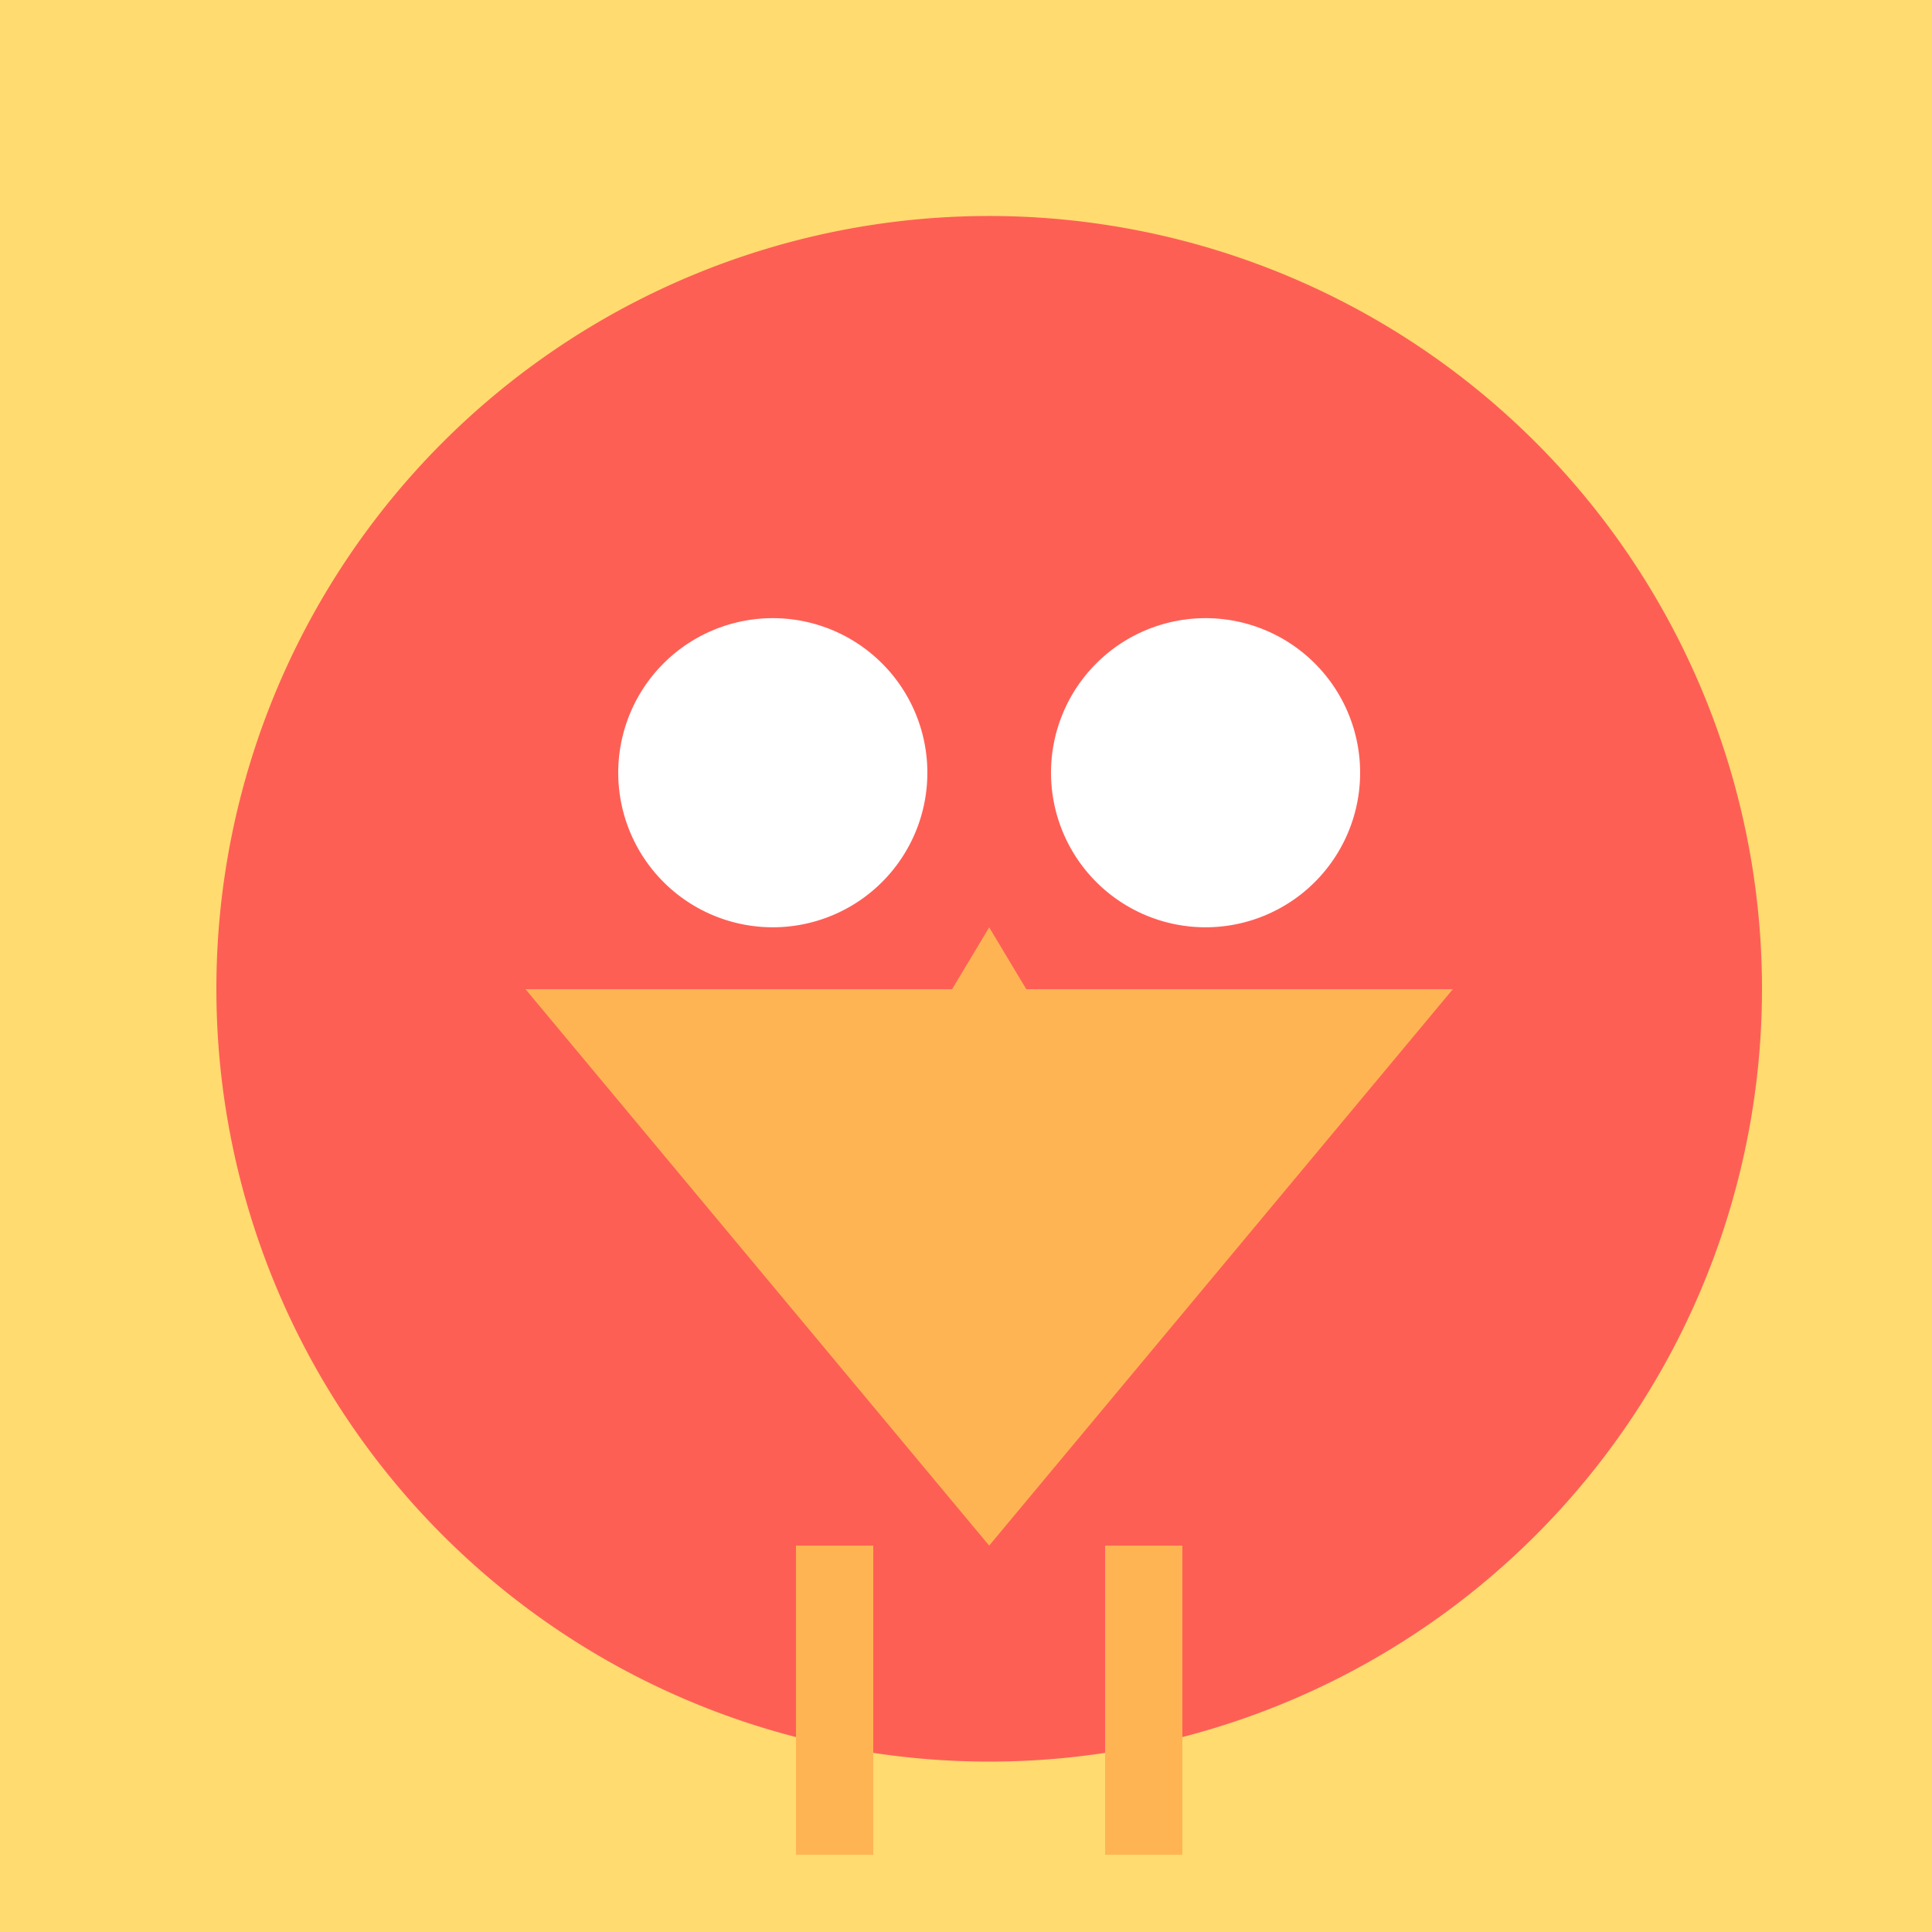
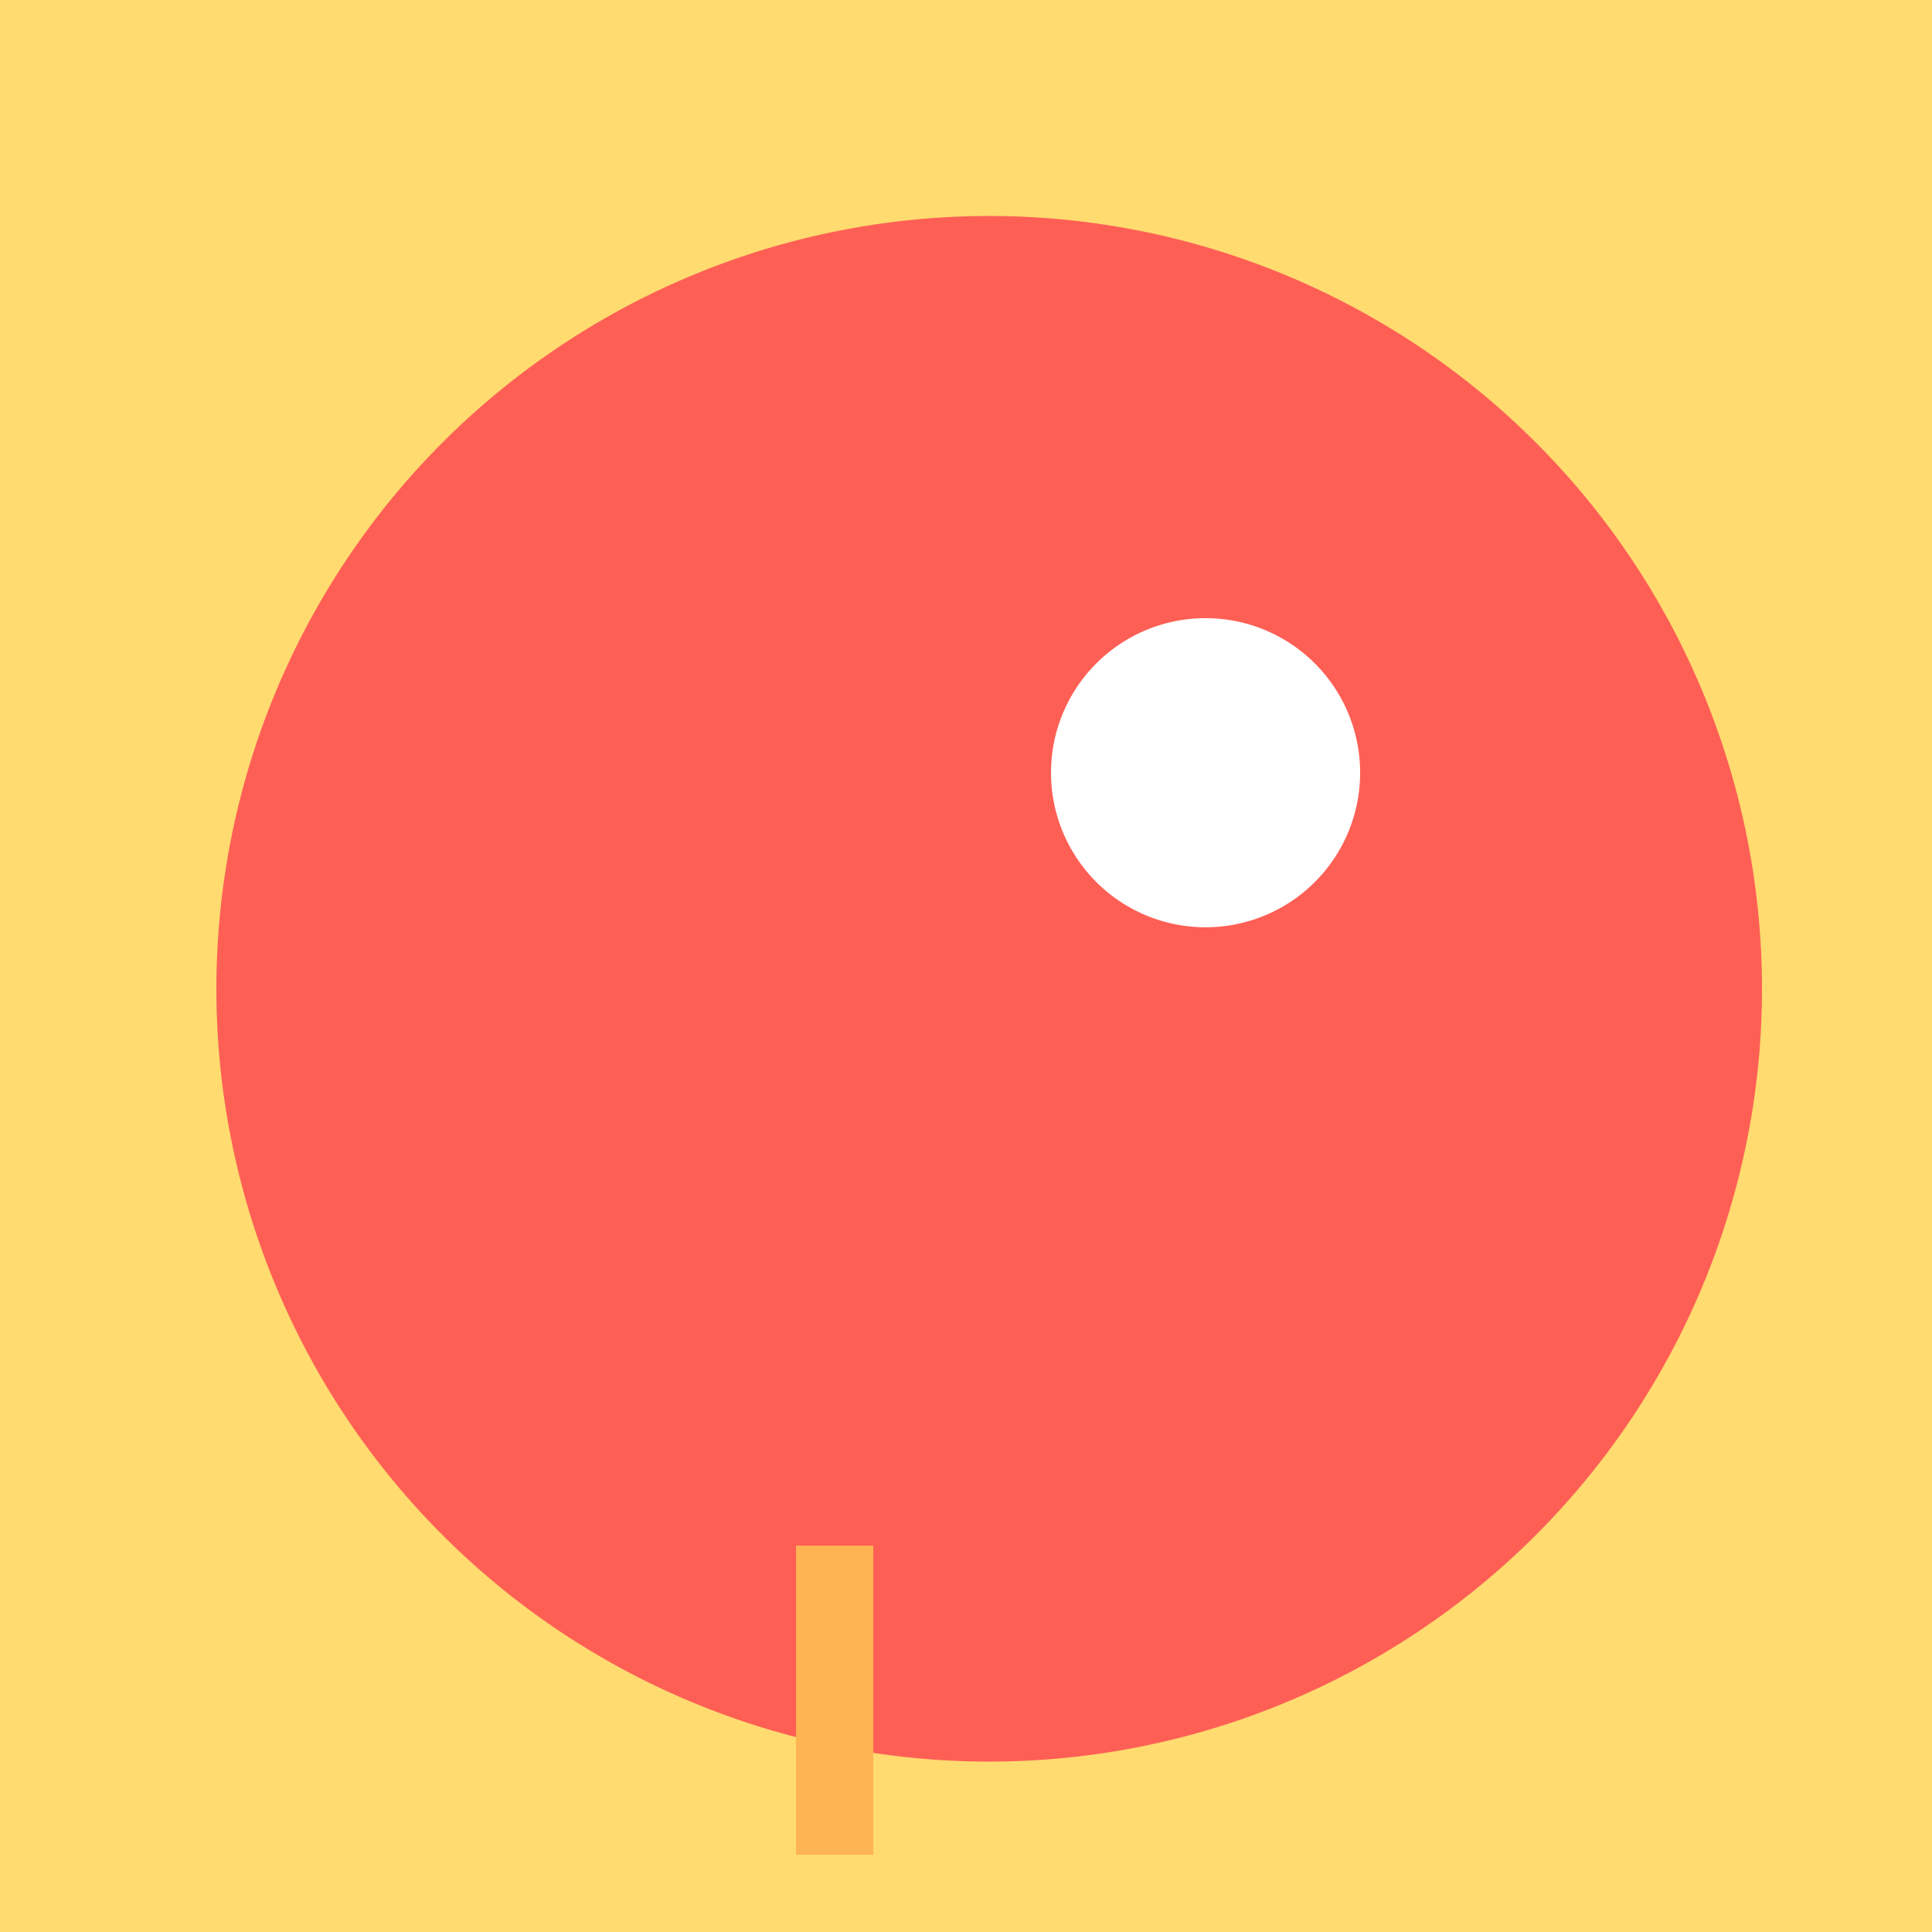
<svg xmlns="http://www.w3.org/2000/svg" width="500" height="500">
  <defs />
  <g>
    <rect fill="#FFDB70" stroke="none" x="0" y="0" width="512" height="512" />
    <path fill="#FE5F55" stroke="none" paint-order="stroke fill markers" d=" M 456 256 A 200 200 0 1 1 456 255.8" />
-     <path fill="#FFFFFF" stroke="none" paint-order="stroke fill markers" d=" M 240 200 A 40 40 0 1 1 240 199.96" />
    <path fill="#FFFFFF" stroke="none" paint-order="stroke fill markers" d=" M 352 200 A 40 40 0 1 1 352 199.96" />
-     <path fill="#FFB454" stroke="none" paint-order="stroke fill markers" d=" M 256 240 L 280 280 L 232 280 Z" />
-     <path fill="#FFB454" stroke="none" paint-order="stroke fill markers" d=" M 136 256 L 256 400 L 376 256 Z" />
    <path fill="none" stroke="#FFB454" paint-order="fill stroke markers" d=" M 216 400 L 216 480" stroke-miterlimit="10" stroke-width="20" stroke-dasharray="" />
-     <path fill="none" stroke="#FFB454" paint-order="fill stroke markers" d=" M 296 400 L 296 480" stroke-miterlimit="10" stroke-width="20" stroke-dasharray="" />
  </g>
</svg>